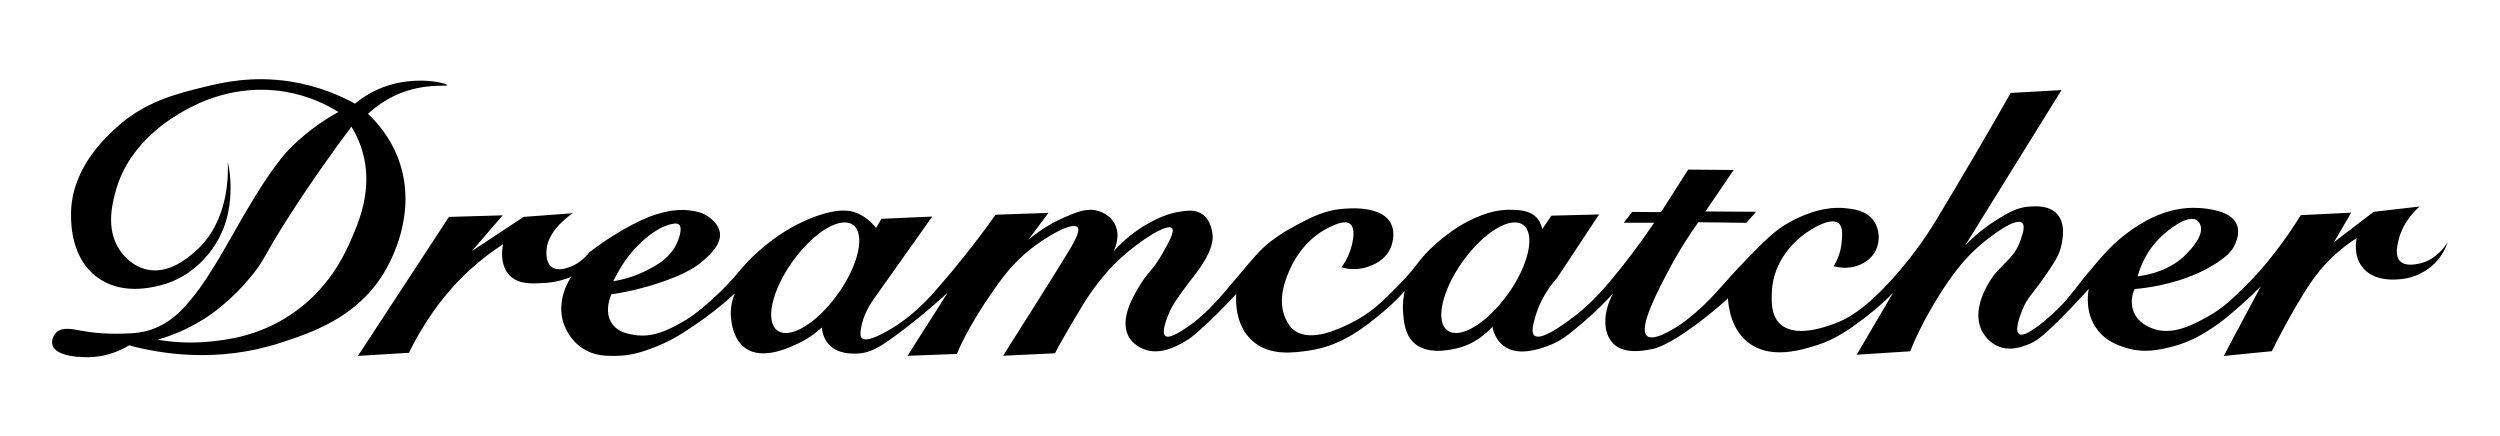
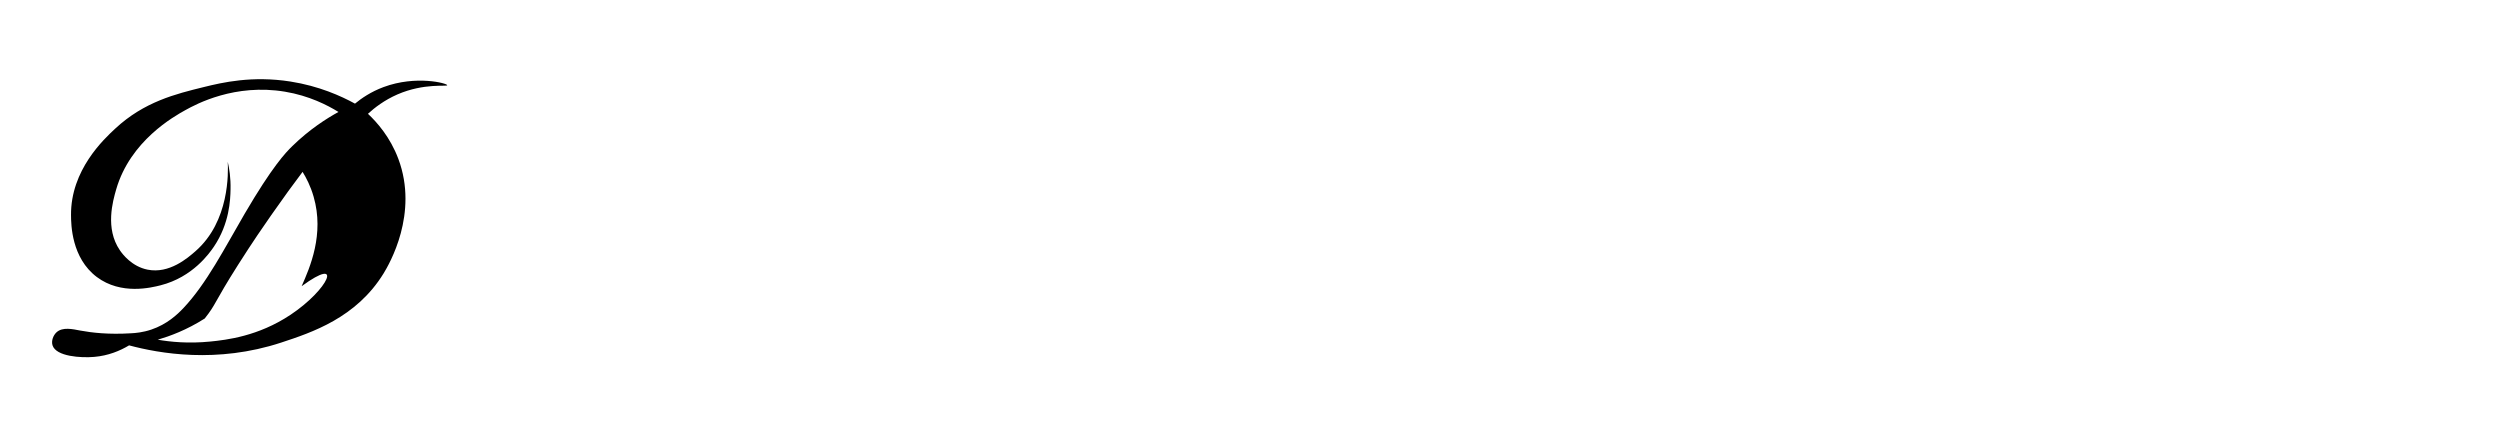
<svg xmlns="http://www.w3.org/2000/svg" x="0px" y="0px" viewBox="0 0 3664.2 639.5" style="enable-background:new 0 0 3664.2 639.5;" xml:space="preserve">
  <style type="text/css">	.st0{display:none;}</style>
  <g id="Layer_1" class="st0">
    <image style="display:inline;overflow:visible;" width="1280" height="960" transform="matrix(2.009 2.575585e-02 -2.575585e-02 2.009 -101.597 -616.636)">	</image>
  </g>
  <g id="Layer_2">
    <g>
-       <path d="M562.3,400.6c8.3-13.6,51.5-87.5,21.6-167.6c-12.1-32.4-31.8-54.2-44.6-66.2c9.7-8.9,24-20,43.2-28.4   c39.4-17.1,72.9-11.1,73-13.5c0.1-2.8-45.7-15-93.3,2.7c-18.6,6.9-32.6,16.6-41.9,24.3c-20.3-11.1-52.6-25.8-94.6-32.4   c-56.2-8.8-99.9,1.4-127,8.1c-41.1,10.1-87.4,21.5-129.7,60.8c-16.7,15.5-65.5,60.8-64.9,127c0.1,13.7,0.6,62.6,37.8,90.6   c35.7,26.8,80.1,15.5,93.3,12.2c47.5-12,72.1-47.5,78.4-56.8c22.8-33.9,24-68.5,24.3-83.8c0.4-16.7-1.8-30.6-4.1-40.5   c0.8,15.6,2.8,87.3-47.3,131.1c-11.3,9.9-38.4,33.5-70.3,27c-22.8-4.6-36.4-22.3-40.5-28.4c-21.9-31.9-10.3-72.2-5.4-89.2   c20.6-71.3,85-107.1,101.4-116.2c16-8.9,72.6-39.3,146-27c35.5,5.9,62.3,19.8,78.4,29.7c-17.1,9.4-42.2,25.2-67.6,50   c-9.8,9.5-29.4,30-69.9,99.2c-29.3,50.2-55.9,102.5-89.9,138.4c-8.8,9.3-23.9,23.6-47,31.4c-12.2,4.1-23,5.1-29.9,5.4   c-32.5,2-57-0.8-74.2-4c-11-2.1-25.9-5.6-34.8,2.6c-4.8,4.5-7.9,12.5-5.8,19.1c5.3,16.4,41.7,18.6,61.1,16.9   c20.5-1.7,37.8-8.9,51.1-16.9c44,11.8,128.5,27,223-4.1C457,487.3,522.2,465.9,562.3,400.6z M425.8,461.4   c-47.5,31.6-93.9,36.8-117.6,39.2c-31.9,3.2-58.6,0.5-77-2.7c17.4-5.1,42.3-14.1,68.9-31.1c7.1-4.5,39.5-25.6,71.6-66.2   c17.1-21.6,12.8-21.8,48.7-78.4c21.3-33.6,38.9-59,48.7-73c17.8-25.5,33.5-47,46-63.5c5.2,8.4,11.7,20.7,16.2,36.5   c15.9,55-5.5,103.8-17.6,131.1C504.6,373.7,481.6,424.3,425.8,461.4z" />
-       <path d="M3546.4,386.2c-6.1,1.3-21,4.6-28.8-3.6c-7.2-7.6-4.4-20.6-2.4-29.4c5.2-23.5,19.8-40.3,31.2-50.5   c-22.5,2.6-44.9,5.2-67.4,7.8c-19.4,14.8-38.7,29.6-58.1,44.4c8.4-14.4,16.8-28.8,25.2-43.2c-24.6,1.2-49.3,2.4-73.9,3.6   c-6.4,10.5-15.4,24.4-27,40.2c-10.1,13.8-26.5,36-50.9,60.4c-21.6,21.6-35.5,35.4-58.6,48.2c-20,11.1-52,28.8-81.5,17.1   c-5-2-20.6-8.1-27-24.3c-6.1-15.3-0.3-29.7,1.4-33.3c8.7-0.7,21.6-2.2,36.9-5.4c38.9-8.1,63.7-21.1,74.8-27.5   c25.5-14.7,31.6-24.8,34.1-29.7c2.1-4.1,9.3-18.6,4.2-31.5c-8.3-21.2-43.9-23.8-54.6-24.6c-50-3.7-89.9,24.6-105.3,35.9   c-22.8,16.7-37.9,34.7-58.2,59c-21,25.1-28.9,39.4-52.8,60.9c-9,8.1-39.6,35.4-48.5,28.8c-7.5-5.5,3.6-32.2,5.4-36.5   c7.4-17.8,14.3-21.7,31.7-46.9c14.7-21.3,22.2-32.2,25.2-47.5c1.9-9.7,6.2-31.2-6.6-45.1c-11.7-12.7-30.9-11.4-40.2-10.8   c-18.5,1.2-31.4,9.1-48.7,19.8c-12,7.5-28.5,19.3-45.7,37.2c47.1-75.9,94.1-151.8,141.2-227.7c-24.8,1.4-49.7,2.8-74.5,4.2   c-32.9,57.8-68.5,118.8-106.9,182.6c-8.5,14.1-30.1,49.6-66.1,89.5c-41.7,46.2-67,59.4-85.3,66.1c-14,5.1-58.1,21.2-80,0   c-13.2-12.7-12.3-33-11.7-47.3c2-45.9,35.3-74.3,43.2-80.6c14.7-11.8,43.2-28.5,54.5-19.4c6.7,5.4,5.5,18.3,4.5,28.8   c-1.5,15.8-7.6,27.6-11.7,34.2c26.3,7.4,52.3-3.5,61.9-23.3c6.4-13.2,5.7-30.8-3.3-43.4c-11-15.4-30.1-17.2-44.2-18.5   c-9-0.8-38.6-1.9-79.7,21.2c-20.7,11.6-33.7,24.7-59,50.5c-40.8,41.5-52.2,61.7-90.6,91.9c-12.6,10-47.9,33.1-58.6,23.9   c-13.6-11.7,18-70.7,34.2-100.9c15.4-28.8,30.5-51.1,41-65.8c23.4,0.3,46.9,0.6,70.3,0.9c4.8-5.4,9.6-10.8,14.4-16.2   c-24.8-0.2-49.6-0.3-74.3-0.5c13.8-20.3,27.6-40.5,41.4-60.8c-22.2-0.2-44.5-0.3-66.7-0.5c-13.3,20.8-26.5,41.5-39.8,62.3   c-14.1-0.1-28.2-0.2-42.3-0.3c-4.1,5.3-8.2,10.6-12.3,15.9c14.8,0,29.6,0,44.5,0c-22.5,33.4-43.4,60.2-59.9,80.2   c-18.5,22.3-37.6,43.4-65.8,63.5c-12.3,8.8-40.7,29.1-49.7,21.6c-5.4-4.5-1.7-17.1,1.5-28.3c3.9-13.4,12.1-34,31.5-55.9   c20.6-31.1,41.1-62.2,61.7-93.3c-23.3,0.6-46.6,1.2-69.8,1.8c-4.5,6.6-9,13.2-13.5,19.8c-0.8-4.2-2.6-10.3-7.2-15.8   c-10.2-12-26.9-12.4-38.7-12.6c-17.5-0.4-31.9,3.8-43.2,8.1c-25.7,9.7-46.7,24.1-66.4,41.4c-27.3,24.1-23.9,29.2-55.3,61.3   c-22.6,23.1-41.2,41.5-70.9,55.9c-16.3,7.9-57.8,28-81.9,9.9c-6.4-4.8-9.3-10.6-11.7-15.3c-15.4-30.3,1.5-65.8,7.7-78.7   c3.2-6.7,19.6-39.8,55.4-56.9c8.3-4,23-11,30.6-5c10.7,8.4,1.1,36.6-0.2,40.2c-3.7,10.8-9,18.7-12.6,23.4   c6.1,1.8,22.2,5.5,40.2-1.2c6.6-2.4,24.1-8.9,32-27.3c0.9-2,8.6-20.8,0-36.5c-16.1-29.4-74.7-20.4-80.6-19.4   c-22.3,3.7-39.9,13.2-59.5,23.7c-6.3,3.4-19.8,10.6-34.2,21.6c-18.2,13.9-24.9,23.3-57.1,61.3c-25.3,29.8-41.7,48.6-68.5,66.7   c-21.5,14.5-27.7,13.7-30.2,11.7c-6.8-5.5,3.1-28.4,6.2-35.4c3.6-8.3,8.6-17.6,42-61c1-1.3,21.3-27.9,21.1-48.9   c0-0.6,0-1.1-0.1-1.5c-0.2-3-1.5-23-16.2-32.4c-9.5-6.1-19.8-4.7-31.8-3c-5.5,0.8-26.3,4.2-54.7,22.2c-11.2,7.1-26.8,18.6-42.6,36   c0.9-1.6,12-22.6,1.2-41.4c-6.9-12-18.7-16.2-22.2-17.4c-16.7-5.6-32,0.7-51.1,9c-13.3,5.8-32.5,15.8-52.9,33   c9.9-13.2,19.8-26.4,29.7-39.6c-25.8,0.9-51.7,1.8-77.5,2.7c-14.5,20.4-30.2,41.3-47.3,62.6c-12.2,15.3-24.4,29.9-36.5,43.7   c-29.5,35.4-57,54.2-75.7,64.6c-9.9,5.4-29.7,16.2-36.5,9.8c-1.5-1.4-3.2-4.5-0.9-16.2c2-10,6.9-26.1,20.7-44.2   c27.8-39.2,55.6-78.4,83.3-117.6c-24.8,1.1-49.6,2.2-74.4,3.3c-2.7,4.5-5.4,8.9-8,13.4c-5.6-7.2-15.7-17.7-31.1-23   c-5.7-2-24.8-7.6-66.2,9.5c-23.6,9.7-47.7,24-73,46c-31.5,27.4-30.3,36.6-70.7,73c-21.9,19.7-34.6,28.1-46,34.2   c-17.4,9.5-40.1,21.5-67.1,17.1c-9.2-1.5-24.2-3.9-32.9-16.7c-12-17.7-1.9-40.5-0.9-42.8c28.8-4.3,52-10.8,68.5-16.2   c42-13.8,57.8-25.9,65.3-32.4c10-8.7,28.1-24.6,25.2-42.3c-1.6-9.6-8.7-16.2-12.2-19.4c-11.8-10.8-26.1-12.2-36-13.1   c-5.2-0.5-15.4-1-32,2.7c-16.6,3.7-30.8,9.5-48.7,18.9c-16.3,8.6-38,21.5-62.2,40.1c-3.9,4.6-12.2,14.9-26.6,20.7   c-4.8,1.9-19.5,7.9-28.8,0.9c-7.3-5.5-7.6-16.3-7.7-20.7c-0.7-30.3,31.8-53.3,38.7-58.1c-24,1.8-48.1,3.6-72.1,5.4   c-25.2,16.7-50.5,33.3-75.7,50c15-17.4,30-34.8,45.1-52.3c-26.3,0.8-52.6,1.5-78.8,2.3c-42.9,65.6-90.4,138-133.4,203.7   c24.9-1.5,49.9-3,74.8-4.5c11.1-23.6,33.6-62,62.2-94.2c27-30.4,54.5-51.2,75.7-64.9c-0.8,3.9-5.9,30,9.9,46   c12.8,12.9,32,11.8,50.5,10.8c17.1-1,30.8-5.4,39.6-9c-2.5,3.5-23.1,34.5-10.8,69.4c1.9,5.3,9.2,23.9,28.4,36   c16.7,10.5,33.1,10.5,47.8,10.4c23.2-0.2,40.1-6.4,55.4-12.2c26.8-10.1,44.9-22.4,65.3-36.5c14.3-9.9,33.1-23.9,53.6-42.8   c-2.8,6.8-7.5,20.6-5.4,37.8c0.9,7,3.7,30.1,20.7,42.3c25.6,18.3,64.9-0.7,79.3-7.7c14.8-7.2,25.7-15.9,32.9-22.5   c0.5,5.3,2.1,15.3,9.5,23.9c12.8,15,33.3,14.4,40.5,14.4c19.9-0.1,34.8-9.3,57.7-26.1c20.5-15.1,47-35.9,76.6-63.1   c-17.1,27.6-41.4,64.7-58.6,92.4c24-0.9,48.1-1.8,72.1-2.7c14.8-34.9,38.5-71.2,51.4-89.7c14.4-20.8,30-42.9,56.8-64   c24.2-19.1,61.1-40.2,68.6-32.2c5.2,5.6-5.5,23.4-16.4,41.2c-21.4,35-57.7,92.3-92.5,147.3c25.4-1.2,50.8-2.4,76.1-3.6   c4.6-9.8,19.3-34.7,28.5-50.5c14.6-24.9,34.9-59.1,68.5-89.7c28.3-25.8,67.4-50.3,74.4-43.3c4.5,4.5-4.9,21.2-13.6,36.6   c-13.8,24.4-20.8,26.8-32.4,45.5c-9,14.4-31.6,50.6-17.6,76.6c6.5,12.1,18.4,17.1,21.6,18.5c23.9,10,49.1-4.2,59.9-10.4   c8.4-4.7,14-9.5,21.6-16.2c13.9-12.3,32.9-30.2,54.7-54.1c-0.6,7.7-2.5,44.5,22.8,68c25.4,23.6,61.2,18.3,84.7,14.9   c47.9-7.1,81.7-35,105.9-55c14.7-12.2,25.9-23.7,33.5-32.1c-1.6,7.1-3.3,17.6-2.4,30.3c0.9,12.9,2.2,31.6,14.4,44.2   c18.8,19.3,52.2,12.2,62.6,9.9c28.4-6.1,46.4-23.7,53.9-32.1c1.6,7.3,5.4,19.4,15.9,27.6c20.6,16.2,51.1,5.6,64.4,0.9   c19.5-6.8,31.7-17,54.1-36c19.1-16.3,33.4-31.3,42.8-41.7c-15.8,28.3-15.3,58.7,0,73.9c15.7,15.6,42.4,10.8,55.3,8.4   c6.4-1.2,24.1-5.1,67.3-37.2c19.6-14.6,35-27.9,45.5-37.5c0.7,11.8,4.2,44.6,29.3,64.4c32.7,25.9,79,11.2,101.4,4.1   c29.5-9.4,50.8-25.6,71.6-41.4c17.4-13.2,30.6-25.9,39.6-35.1c-15.2,26.3-38,64.3-53.2,90.6c26.1-1.7,52.3-3.3,78.4-5   c15.5-39.7,41.2-81.4,55.4-101.8c19.6-28.3,35.3-43.6,46.4-53.2c17.8-15.4,52.9-41.3,62.2-33.3c4.8,4.1,1,15.6-1.4,23   c-10.6,32.9-31,36-48.2,66.2c-4.7,8.4-22.6,39.8-10.3,67.1c1.1,2.5,8.3,17.9,25.1,24.8c16.6,6.9,32.2,1.3,41-1.8   c14.6-5.2,24-13.1,43.7-32.4c13.1-12.9,29.4-29.6,47.8-50c-1.1,5.9-6,34.2,11.9,58.7c13.6,18.6,32.6,24.5,42.6,27.6   c27.3,8.5,50.7,2.6,67.6-1.7c28.3-7.1,47.8-20.1,60.4-28.4c13.6-9,23.8-17.9,37.4-29.7c13.7-12,24.6-22.6,32.3-30.3   c-15,28.2-39.3,73.8-54.4,102c23.5-2.3,47-4.7,70.6-7c9.6-20,28-53.4,34.9-65c16.4-27.6,28.9-48.3,50.5-69.7   c14.6-14.5,28.7-24.6,39-31.2c-1.1,5.2-4.6,25,7.2,41.4c17.1,23.8,51.4,19.7,60.1,18.6c27.5-3.3,44.4-20.2,48.1-24   c10.7-11.2,15.7-23.1,18-30C3582.8,362.7,3569.3,381.2,3546.4,386.2z M3164.4,350c12.5-12.7,41.2-35.8,55.1-27.4   c3.5,2.1,4.9,5.6,5.4,6.8c6.2,15.1-13.7,36-19.8,42.3c-22.8,23.9-53.6,31-72.1,33.3C3141.2,376.3,3155.6,358.9,3164.4,350z    M920.9,375.8c0,0,33.1-43.7,67.1-48c2.1-0.3,5.1-0.4,7.2,1.4c5.8,5.1-0.1,21.6-4.9,30.8c-10.5,19.8-28.8,29.4-43.7,36.9   c-10.2,5.2-26.3,11.9-47.8,15.3C906.4,396.4,914.6,384.2,920.9,375.8z M1228.1,430.8c-30.6,42.8-70.2,66.9-88.6,53.7   c-18.4-13.1-8.5-58.4,22.1-101.2s70.2-66.9,88.6-53.7C1268.6,342.7,1258.7,388,1228.1,430.8z M2210.3,430.8   c-30.6,42.8-70.2,66.9-88.6,53.7c-18.4-13.1-8.5-58.4,22.1-101.2c30.6-42.8,70.2-66.9,88.6-53.7   C2250.7,342.7,2240.8,388,2210.3,430.8z" />
+       <path d="M562.3,400.6c8.3-13.6,51.5-87.5,21.6-167.6c-12.1-32.4-31.8-54.2-44.6-66.2c9.7-8.9,24-20,43.2-28.4   c39.4-17.1,72.9-11.1,73-13.5c0.1-2.8-45.7-15-93.3,2.7c-18.6,6.9-32.6,16.6-41.9,24.3c-20.3-11.1-52.6-25.8-94.6-32.4   c-56.2-8.8-99.9,1.4-127,8.1c-41.1,10.1-87.4,21.5-129.7,60.8c-16.7,15.5-65.5,60.8-64.9,127c0.1,13.7,0.6,62.6,37.8,90.6   c35.7,26.8,80.1,15.5,93.3,12.2c47.5-12,72.1-47.5,78.4-56.8c22.8-33.9,24-68.5,24.3-83.8c0.4-16.7-1.8-30.6-4.1-40.5   c0.8,15.6,2.8,87.3-47.3,131.1c-11.3,9.9-38.4,33.5-70.3,27c-22.8-4.6-36.4-22.3-40.5-28.4c-21.9-31.9-10.3-72.2-5.4-89.2   c20.6-71.3,85-107.1,101.4-116.2c16-8.9,72.6-39.3,146-27c35.5,5.9,62.3,19.8,78.4,29.7c-17.1,9.4-42.2,25.2-67.6,50   c-9.8,9.5-29.4,30-69.9,99.2c-29.3,50.2-55.9,102.5-89.9,138.4c-8.8,9.3-23.9,23.6-47,31.4c-12.2,4.1-23,5.1-29.9,5.4   c-32.5,2-57-0.8-74.2-4c-11-2.1-25.9-5.6-34.8,2.6c-4.8,4.5-7.9,12.5-5.8,19.1c5.3,16.4,41.7,18.6,61.1,16.9   c20.5-1.7,37.8-8.9,51.1-16.9c44,11.8,128.5,27,223-4.1C457,487.3,522.2,465.9,562.3,400.6z M425.8,461.4   c-47.5,31.6-93.9,36.8-117.6,39.2c-31.9,3.2-58.6,0.5-77-2.7c17.4-5.1,42.3-14.1,68.9-31.1c17.1-21.6,12.8-21.8,48.7-78.4c21.3-33.6,38.9-59,48.7-73c17.8-25.5,33.5-47,46-63.5c5.2,8.4,11.7,20.7,16.2,36.5   c15.9,55-5.5,103.8-17.6,131.1C504.6,373.7,481.6,424.3,425.8,461.4z" />
    </g>
  </g>
</svg>